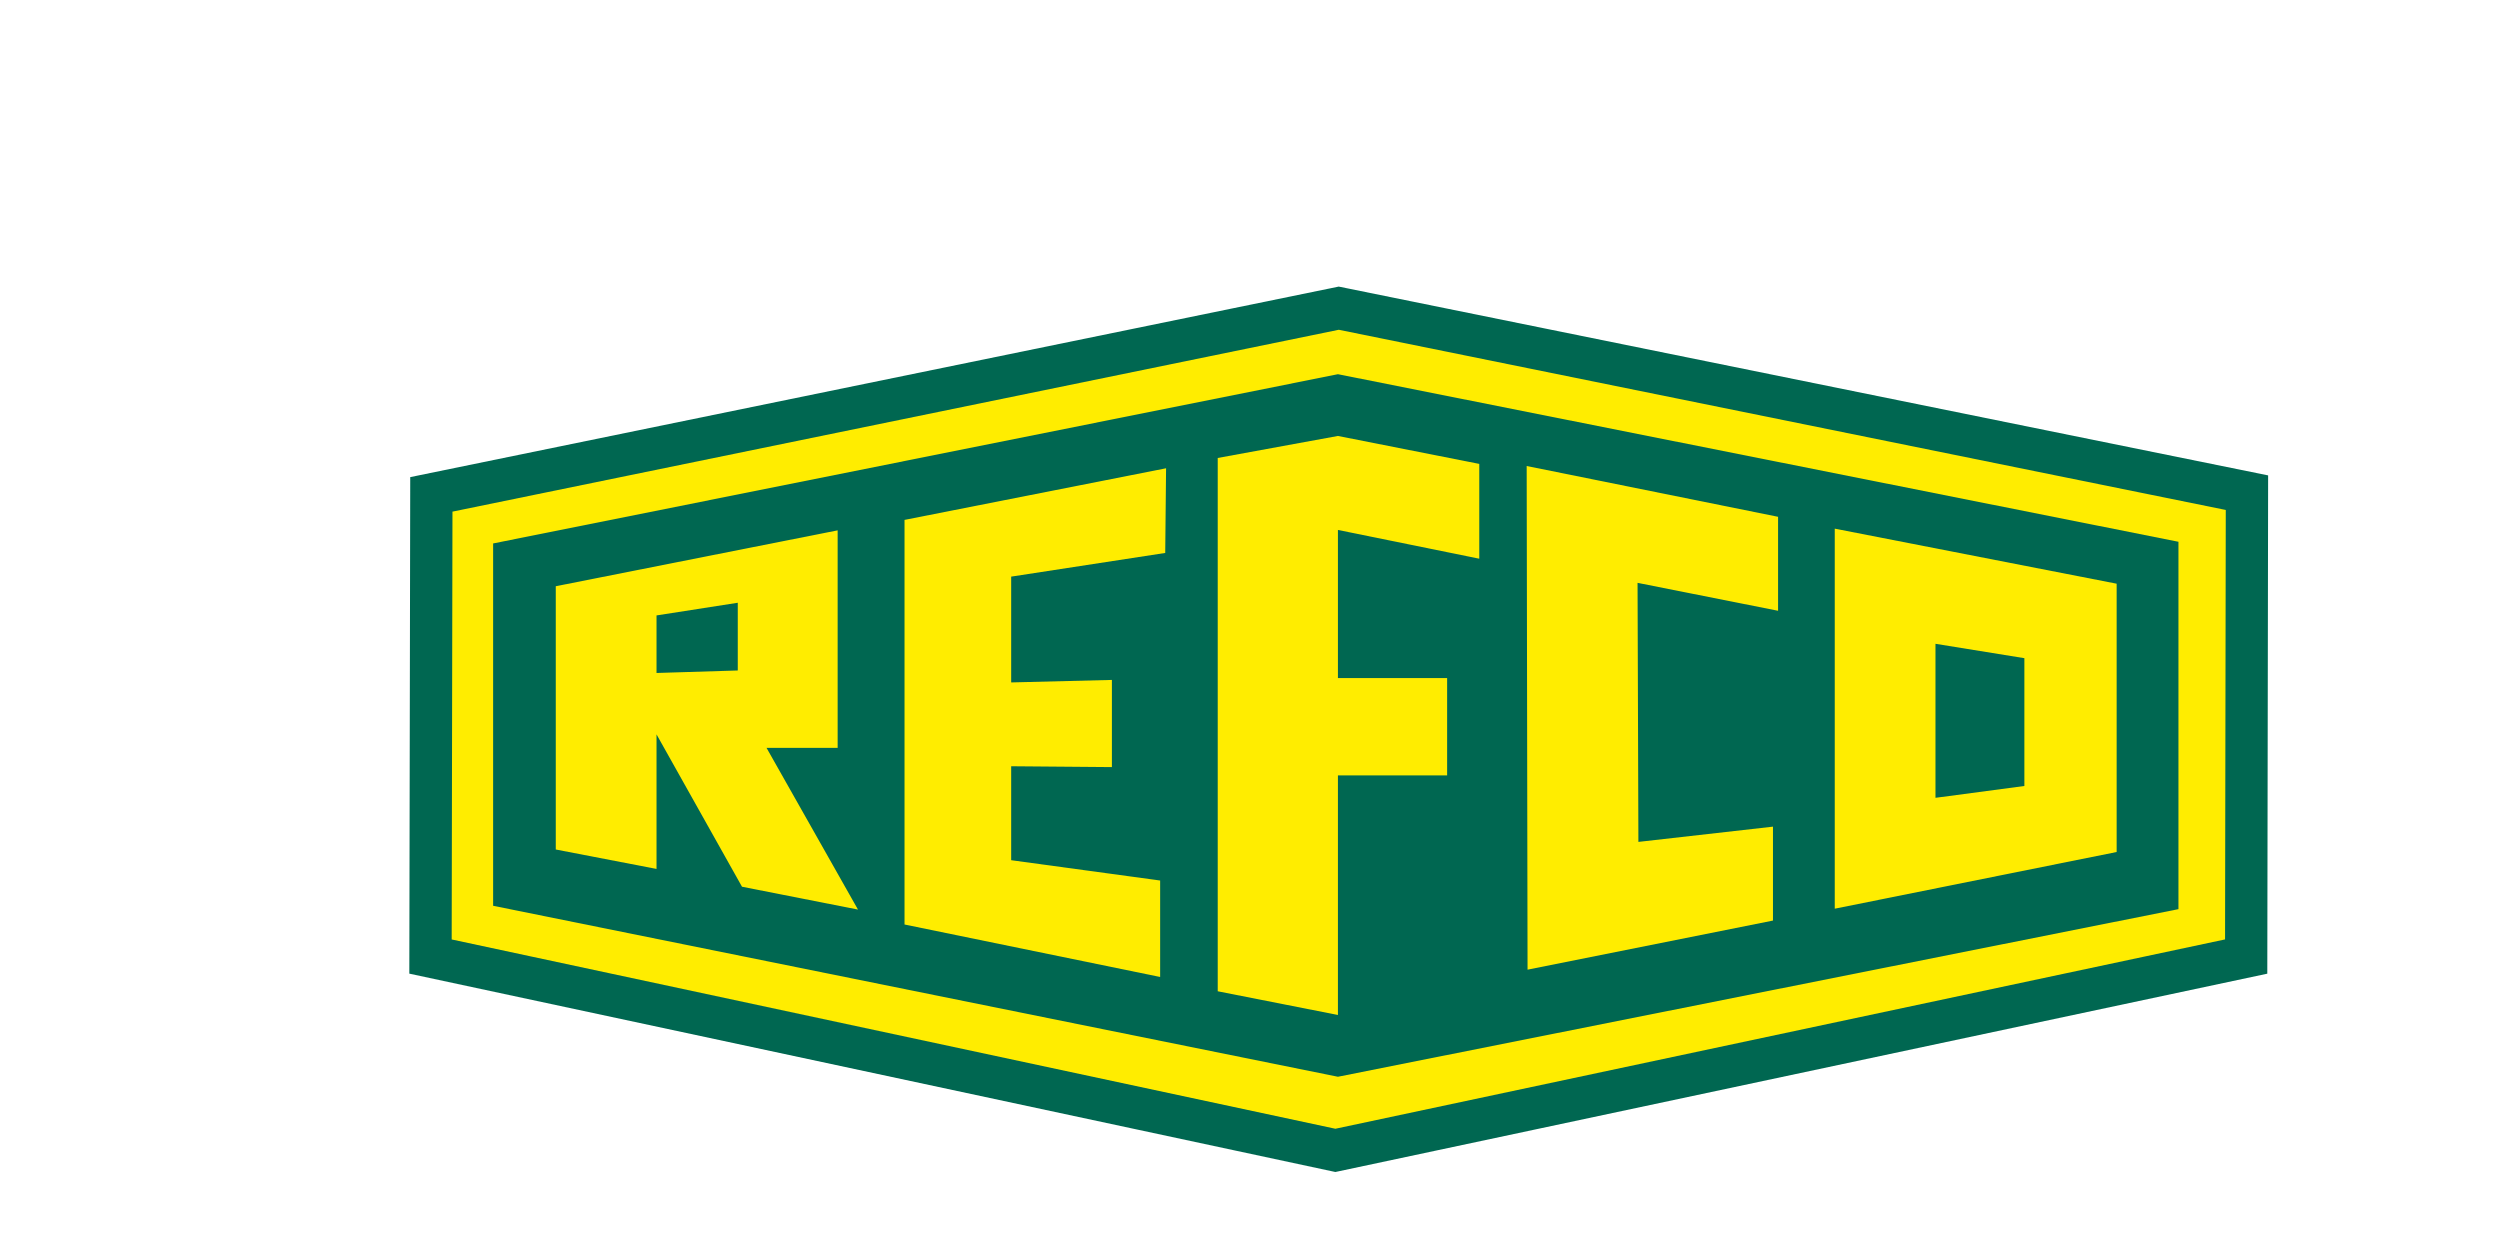
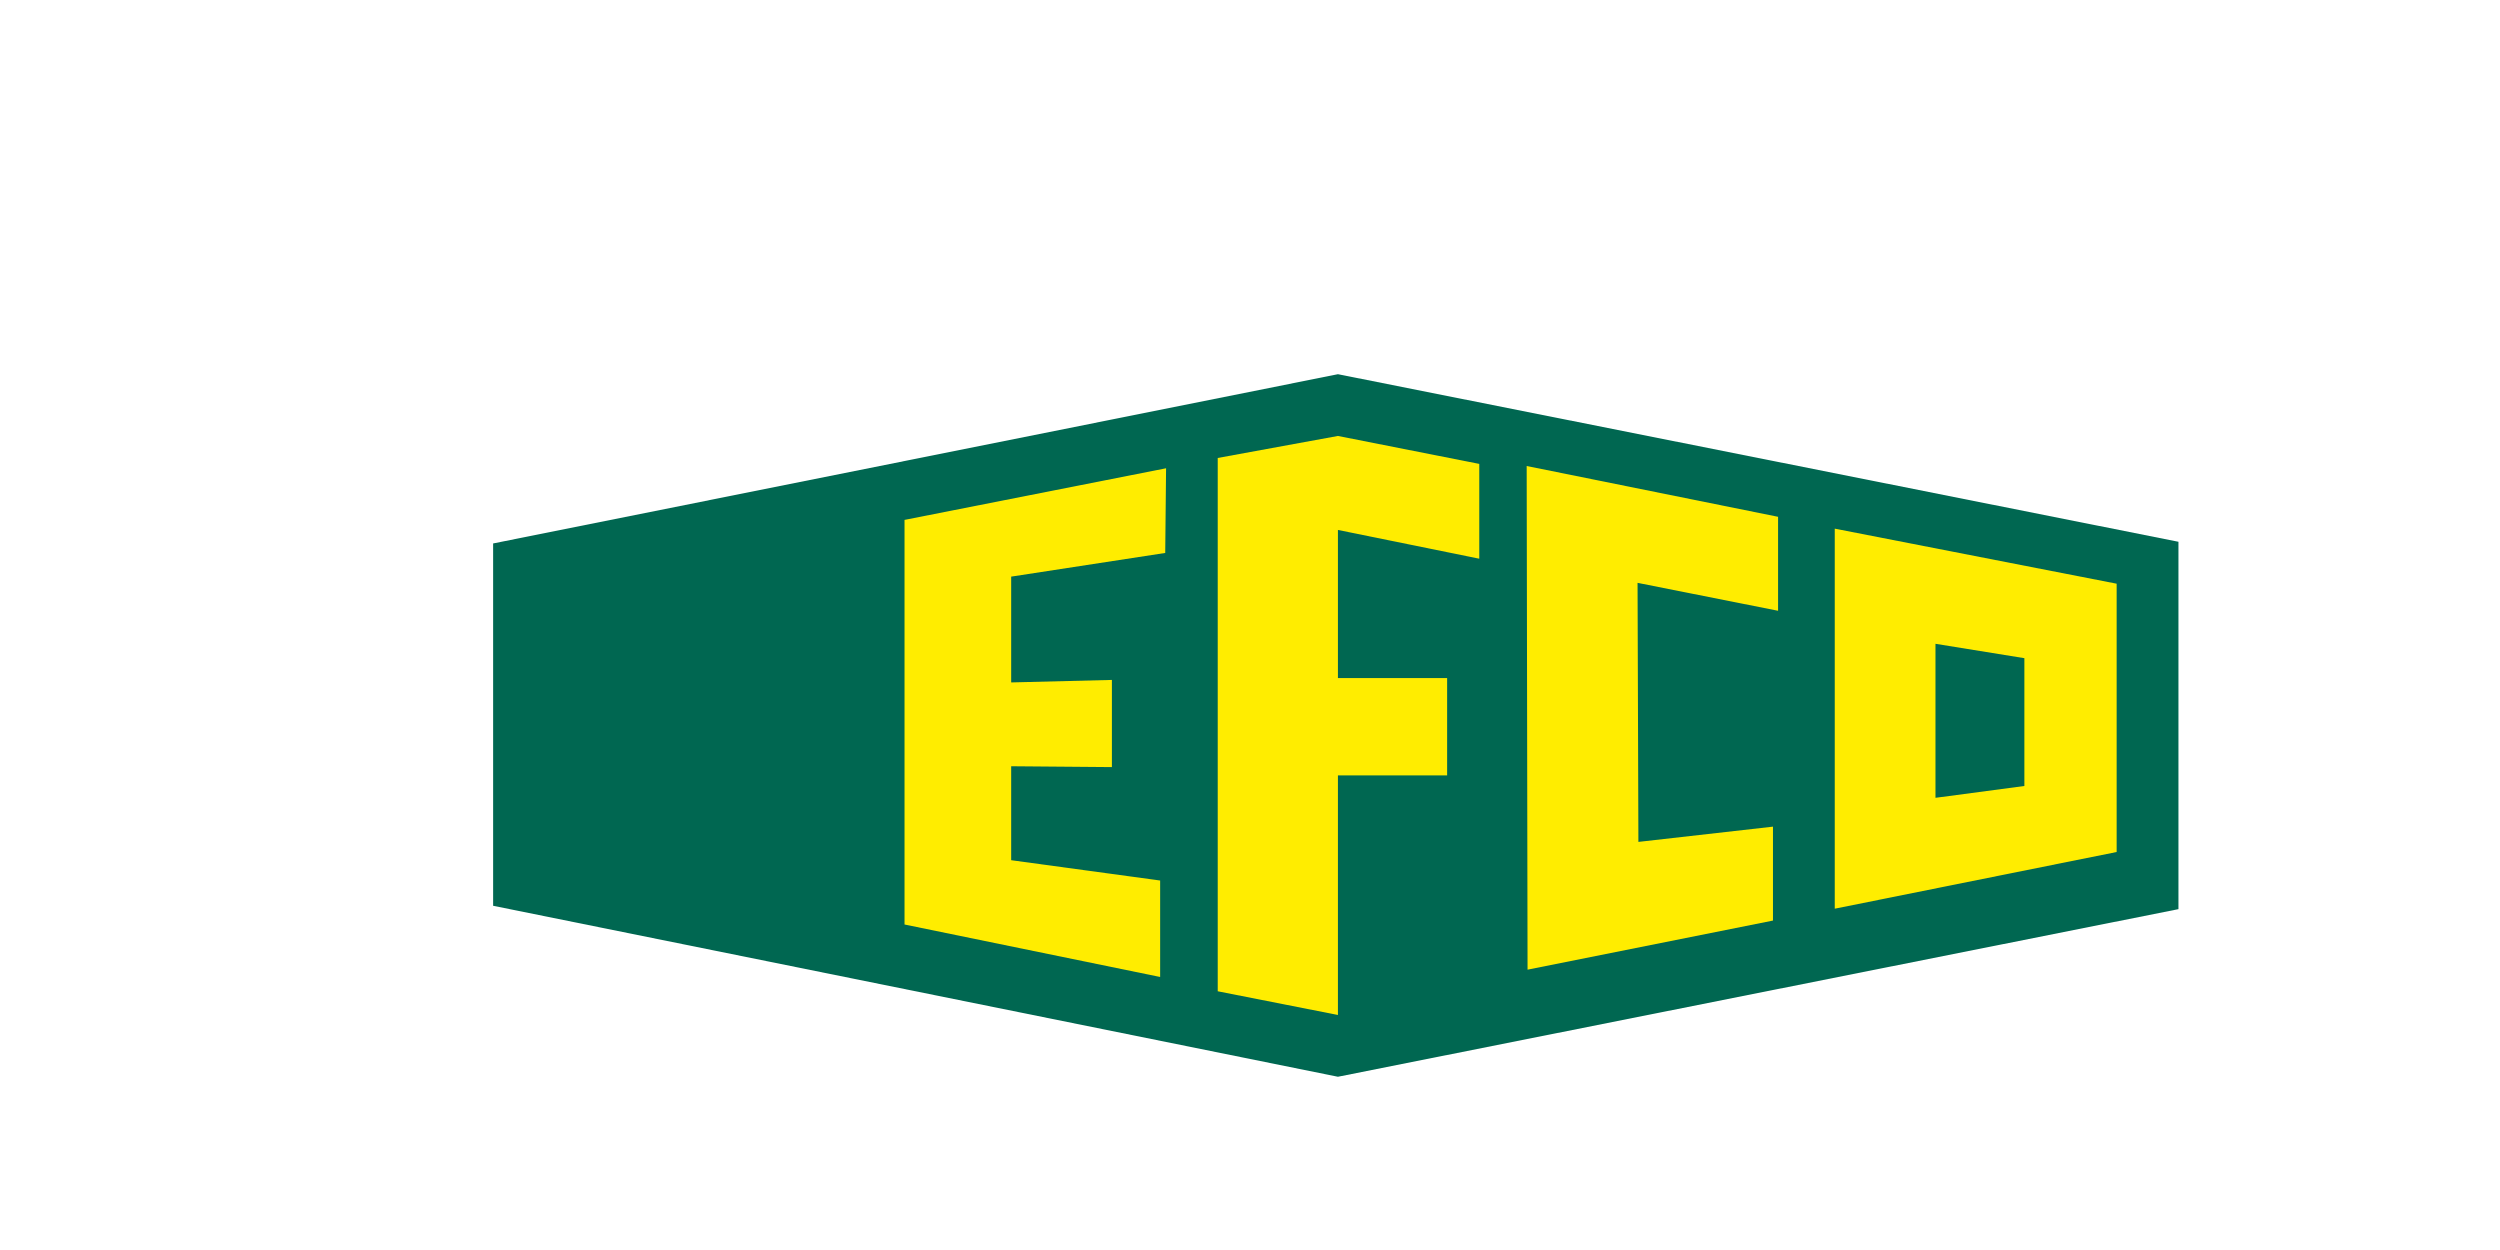
<svg xmlns="http://www.w3.org/2000/svg" viewBox="0 0 1000 500">
  <defs>
    <style>.cls-1{fill:none;}.cls-2,.cls-4{fill:#ffed00;}.cls-2,.cls-3{stroke:#006751;}.cls-2,.cls-3,.cls-4{stroke-miterlimit:3.86;fill-rule:evenodd;}.cls-2{stroke-width:16.92px;}.cls-3{fill:#006751;}.cls-3,.cls-4{stroke-width:0;}.cls-4{stroke:#ffed00;}</style>
  </defs>
  <g id="HG">
    <rect class="cls-1" width="1000" height="500" />
  </g>
  <g id="Refco">
-     <polygon class="cls-2" points="172.2 382.62 172.54 197.75 535.5 123.27 898.78 197.07 898.47 382.62 534.15 460.15 172.2 382.62 172.2 382.62" />
    <polygon class="cls-3" points="197.25 362.31 197.25 217.38 535.17 149.68 871.38 216.71 871.38 363.66 535.17 430.7 197.25 362.31 197.25 362.31" />
    <polygon class="cls-4" points="487.09 183.19 487.09 396.51 535.17 405.99 535.17 310.17 578.85 310.17 578.85 271.22 535.17 271.22 535.17 211.98 591.71 223.48 591.71 185.56 535.17 174.38 487.09 183.19 487.09 183.19" />
    <polygon class="cls-4" points="610.67 186.4 611.02 387.87 709.19 368.22 709.19 330.66 655.36 336.76 655.02 233.14 711.23 244.31 711.23 206.72 610.67 186.4 610.67 186.4" />
    <polygon class="cls-4" points="361.81 207.96 361.81 369.8 464.06 390.79 464.06 352.21 404.47 344.08 404.47 306.5 444.76 306.84 444.76 271.97 404.47 272.97 404.47 230.65 466.09 221.18 466.43 187.31 361.81 207.96 361.81 207.96" />
    <polygon class="cls-4" points="733.9 363.48 733.9 211.46 846.66 233.48 846.66 340.8 733.9 363.48 733.9 363.48" />
-     <polygon class="cls-4" points="222.31 339.8 222.31 234.49 335.06 212.14 335.06 299.16 306.62 299.16 343.19 363.83 296.8 354.69 262.61 293.75 262.61 347.57 222.31 339.8 222.31 339.8" />
    <polygon class="cls-3" points="262.61 269.19 262.61 246.17 295.11 241.1 295.11 268.19 262.61 269.19 262.61 269.19" />
    <polygon class="cls-3" points="774.19 319.12 774.19 257.52 809.75 263.27 809.75 314.39 774.19 319.12 774.19 319.12" />
  </g>
</svg>